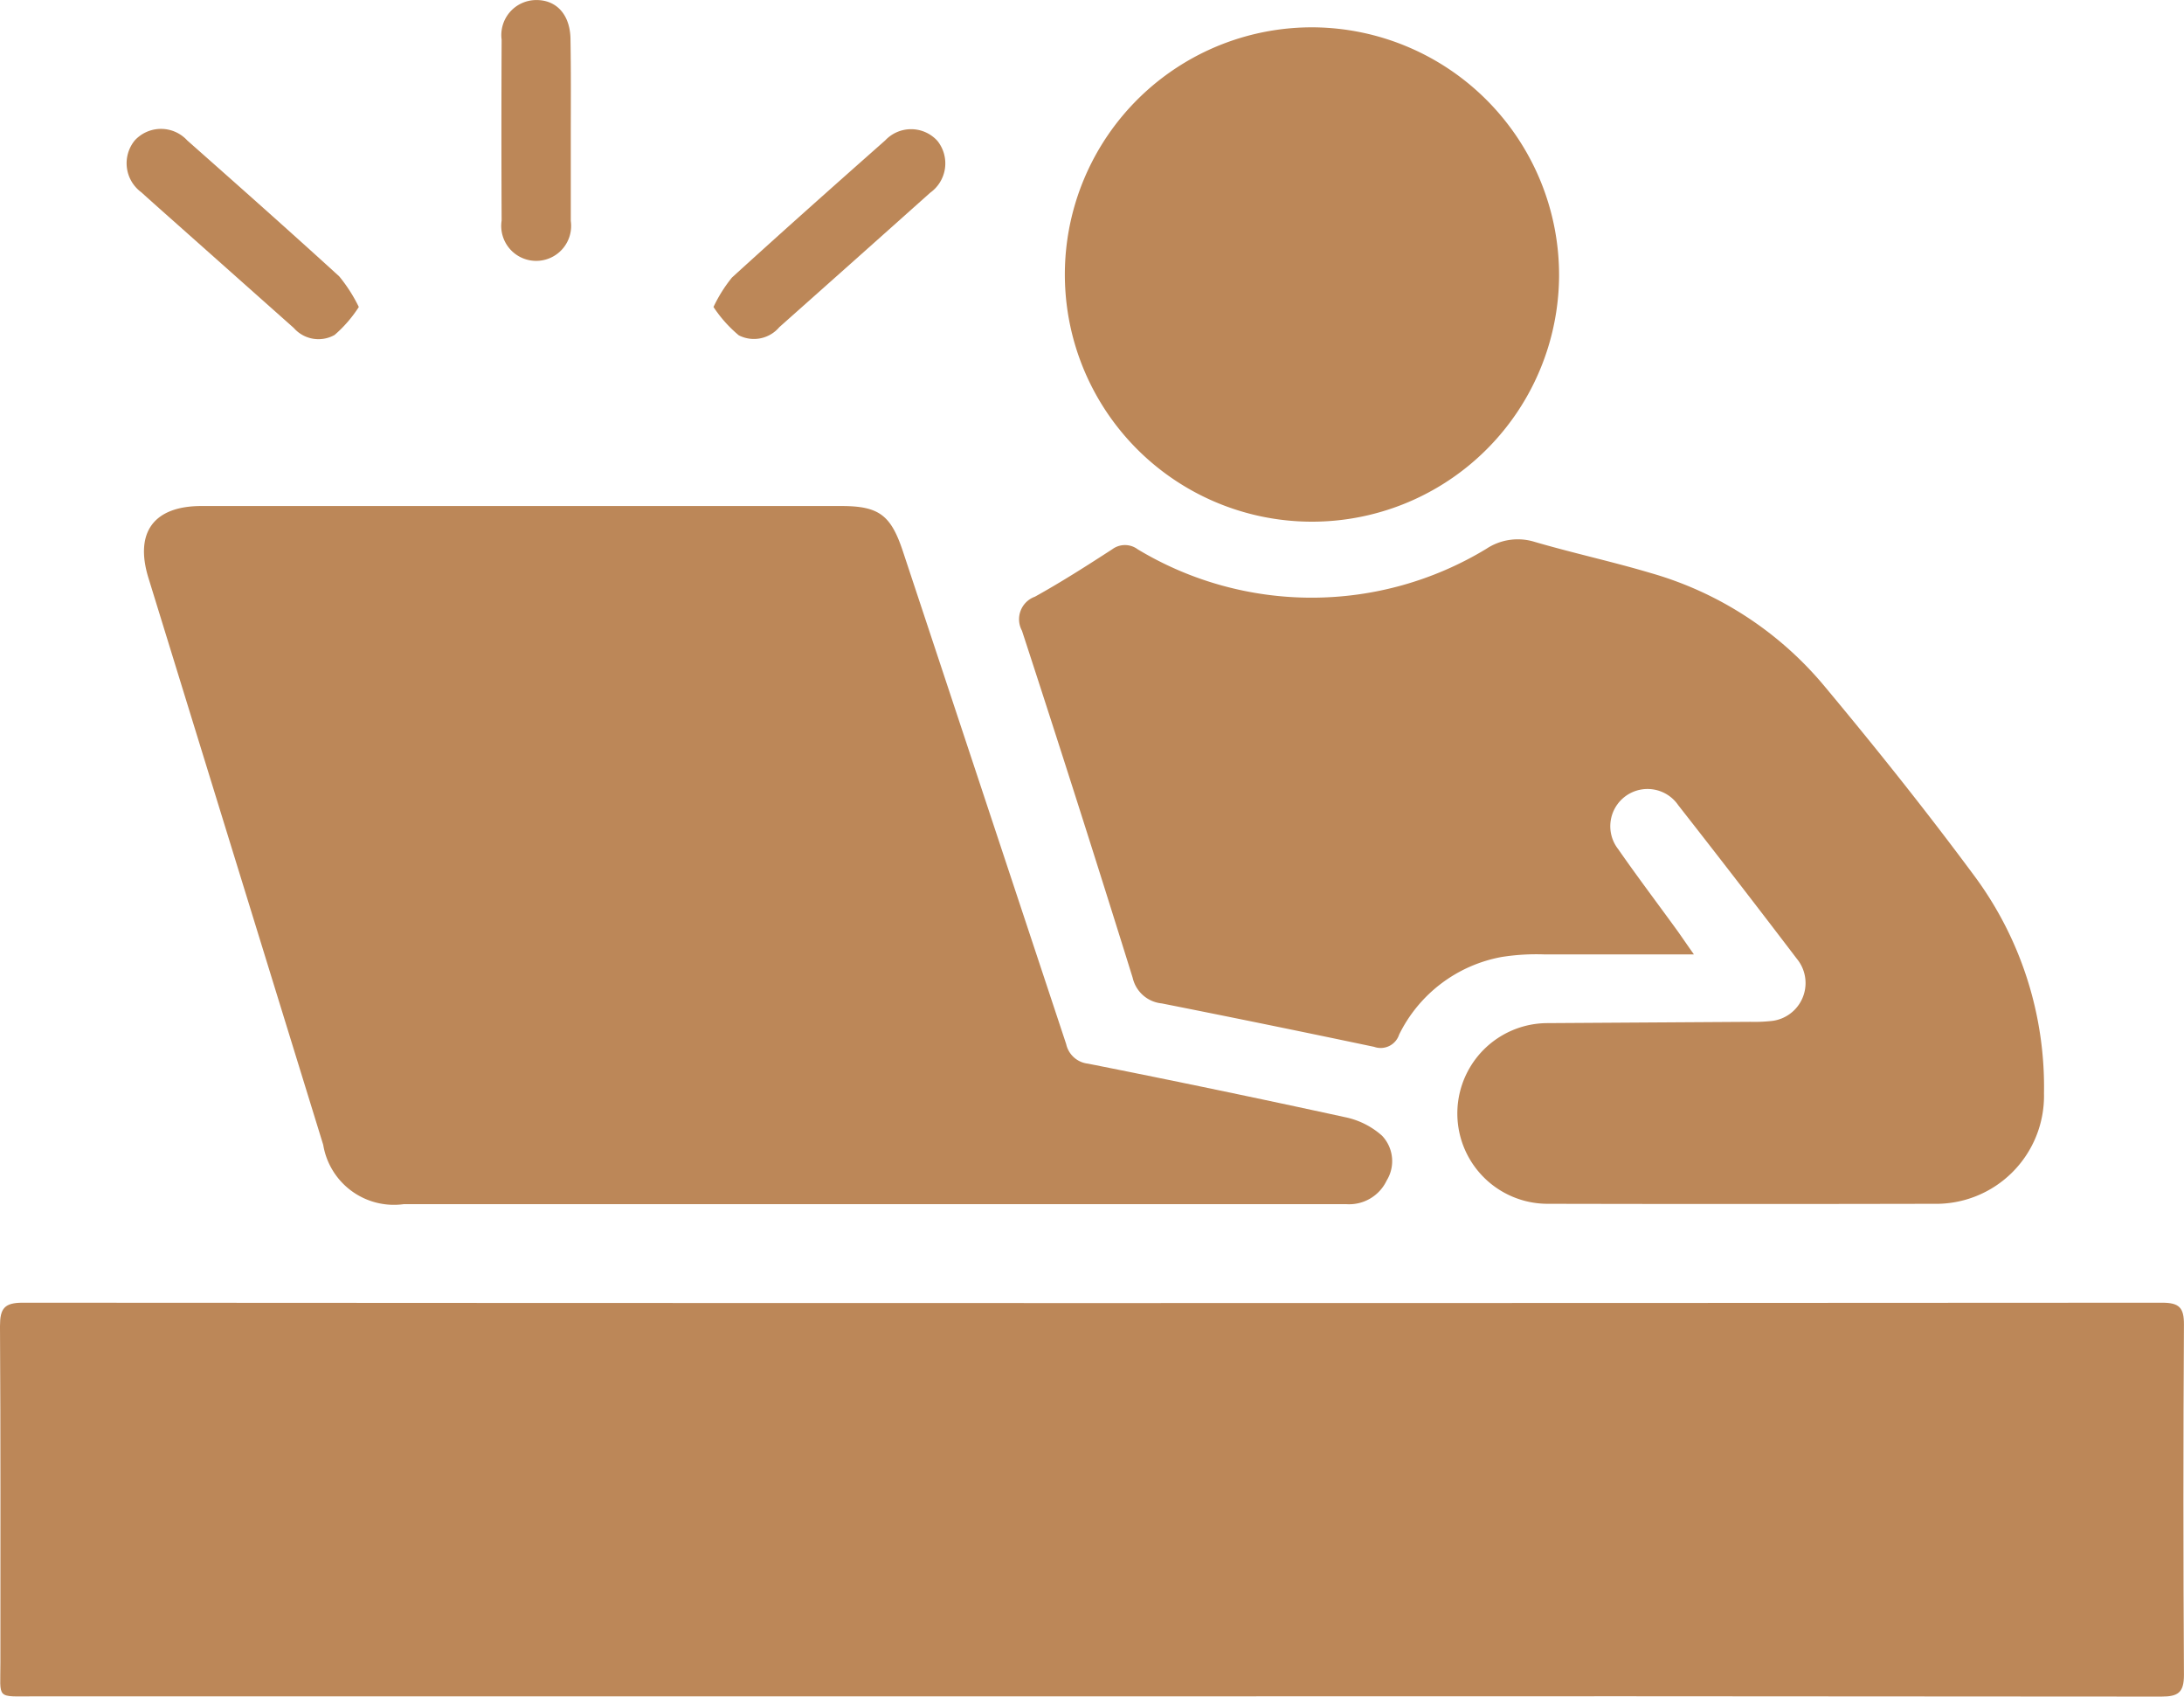
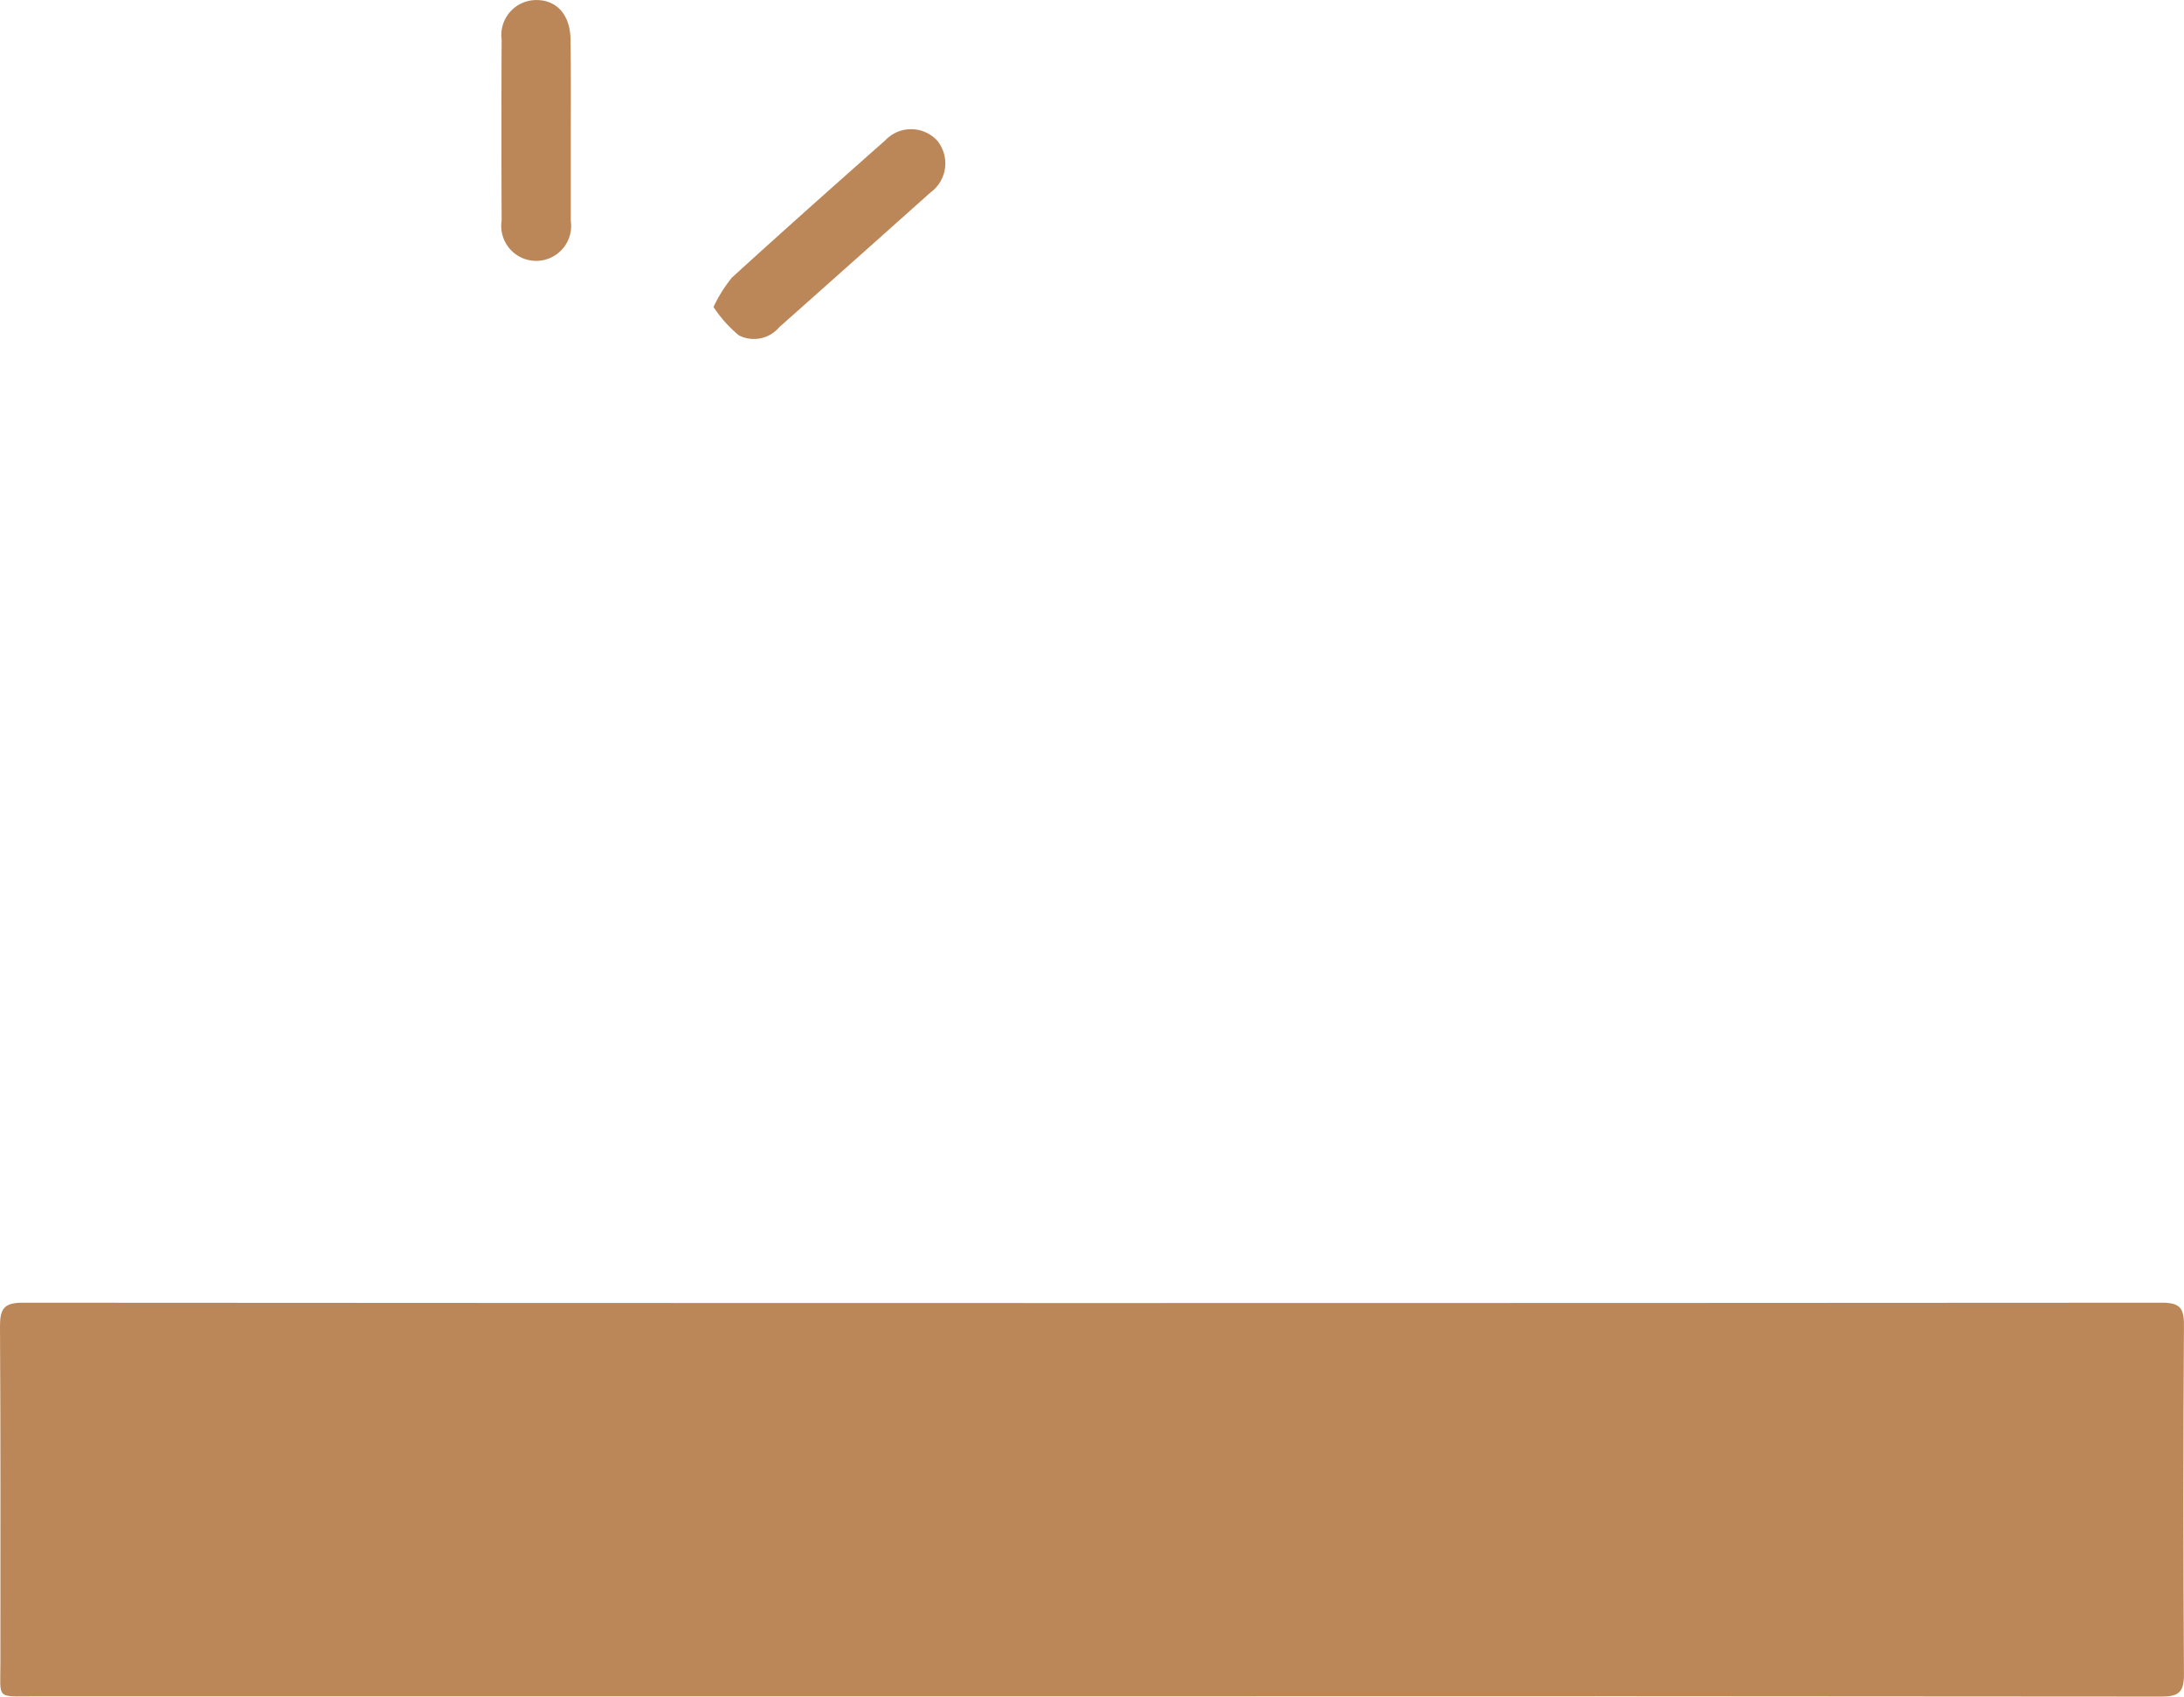
<svg xmlns="http://www.w3.org/2000/svg" width="37.482" height="29.11" viewBox="0 0 37.482 29.11">
  <g id="Group_2978" data-name="Group 2978" transform="translate(-4737.808 -3645.476)">
    <path id="Path_5744" data-name="Path 5744" d="M4756.562,4018.355q-9.08,0-18.16,0c-.676,0-.585.061-.587-.586,0-1.923.005-3.845-.007-5.768,0-.3.074-.4.389-.4q18.358.012,36.716,0c.293,0,.378.082.376.376q-.018,3.006,0,6.012c0,.3-.1.37-.385.37Q4765.733,4018.35,4756.562,4018.355Z" transform="translate(0 -343.774)" fill="#bc8758" />
-     <path id="Path_5745" data-name="Path 5745" d="M4790.735,3799.663h-7.963a1.23,1.23,0,0,1-1.383-1.018q-1.5-4.863-3-9.728c-.24-.782.094-1.231.908-1.232q5.492,0,10.983,0c.65,0,.852.156,1.06.784q1.4,4.224,2.8,8.448a.43.43,0,0,0,.371.335q2.212.439,4.416.919a1.363,1.363,0,0,1,.634.318.634.634,0,0,1,.079.769.712.712,0,0,1-.694.405q-2.5,0-5,0h-3.2Z" transform="translate(-38.034 -133.527)" fill="#bc8758" />
-     <path id="Path_5746" data-name="Path 5746" d="M5036.044,3804.133c-.908,0-1.739,0-2.569,0a3.83,3.83,0,0,0-.729.044,2.452,2.452,0,0,0-1.761,1.332.333.333,0,0,1-.429.21q-1.819-.383-3.644-.745a.569.569,0,0,1-.5-.44q-.929-2.983-1.9-5.955a.411.411,0,0,1,.222-.583c.453-.251.891-.531,1.326-.813a.366.366,0,0,1,.439,0,5.782,5.782,0,0,0,5.983-.009.976.976,0,0,1,.825-.12c.663.194,1.339.34,2,.537a6.03,6.03,0,0,1,2.975,1.937c.9,1.079,1.775,2.175,2.606,3.3a6.078,6.078,0,0,1,1.164,3.691,1.852,1.852,0,0,1-1.895,1.893q-3.312.007-6.623,0a1.55,1.55,0,1,1,0-3.1l3.479-.022a2.685,2.685,0,0,0,.335-.012.655.655,0,0,0,.461-1.072q-1.007-1.323-2.033-2.632a.639.639,0,1,0-1.031.754c.331.476.681.938,1.021,1.407C5035.846,3803.848,5035.919,3803.956,5036.044,3804.133Z" transform="translate(-269.165 -142.282)" fill="#bc8758" />
-     <path id="Path_5747" data-name="Path 5747" d="M5045.668,3657.412a4.241,4.241,0,1,1-4.2-4.272A4.252,4.252,0,0,1,5045.668,3657.412Z" transform="translate(-281.103 -7.195)" fill="#bc8758" />
-     <path id="Path_5748" data-name="Path 5748" d="M4777.433,3684.835a2.2,2.2,0,0,1-.416.48.563.563,0,0,1-.7-.12q-.9-.8-1.8-1.6c-.273-.243-.547-.484-.818-.729a.618.618,0,0,1-.111-.889.611.611,0,0,1,.9,0c.874.773,1.747,1.547,2.609,2.333A2.647,2.647,0,0,1,4777.433,3684.835Z" transform="translate(-33.467 -34.092)" fill="#bc8758" />
    <path id="Path_5749" data-name="Path 5749" d="M4938.387,3684.827a2.467,2.467,0,0,1,.317-.505c.87-.793,1.75-1.575,2.631-2.354a.609.609,0,0,1,.895.009.618.618,0,0,1-.123.889q-1.294,1.156-2.591,2.308a.57.57,0,0,1-.695.139A2.234,2.234,0,0,1,4938.387,3684.827Z" transform="translate(-188.334 -34.084)" fill="#bc8758" />
    <path id="Path_5750" data-name="Path 5750" d="M4879.957,3647.714c0,.518,0,1.035,0,1.553a.6.6,0,1,1-1.187-.006q-.007-1.553,0-3.105a.6.6,0,0,1,.582-.679c.363-.008.6.257.6.685C4879.961,3646.679,4879.958,3647.2,4879.957,3647.714Z" transform="translate(-132.353 0)" fill="#bc8758" />
  </g>
</svg>